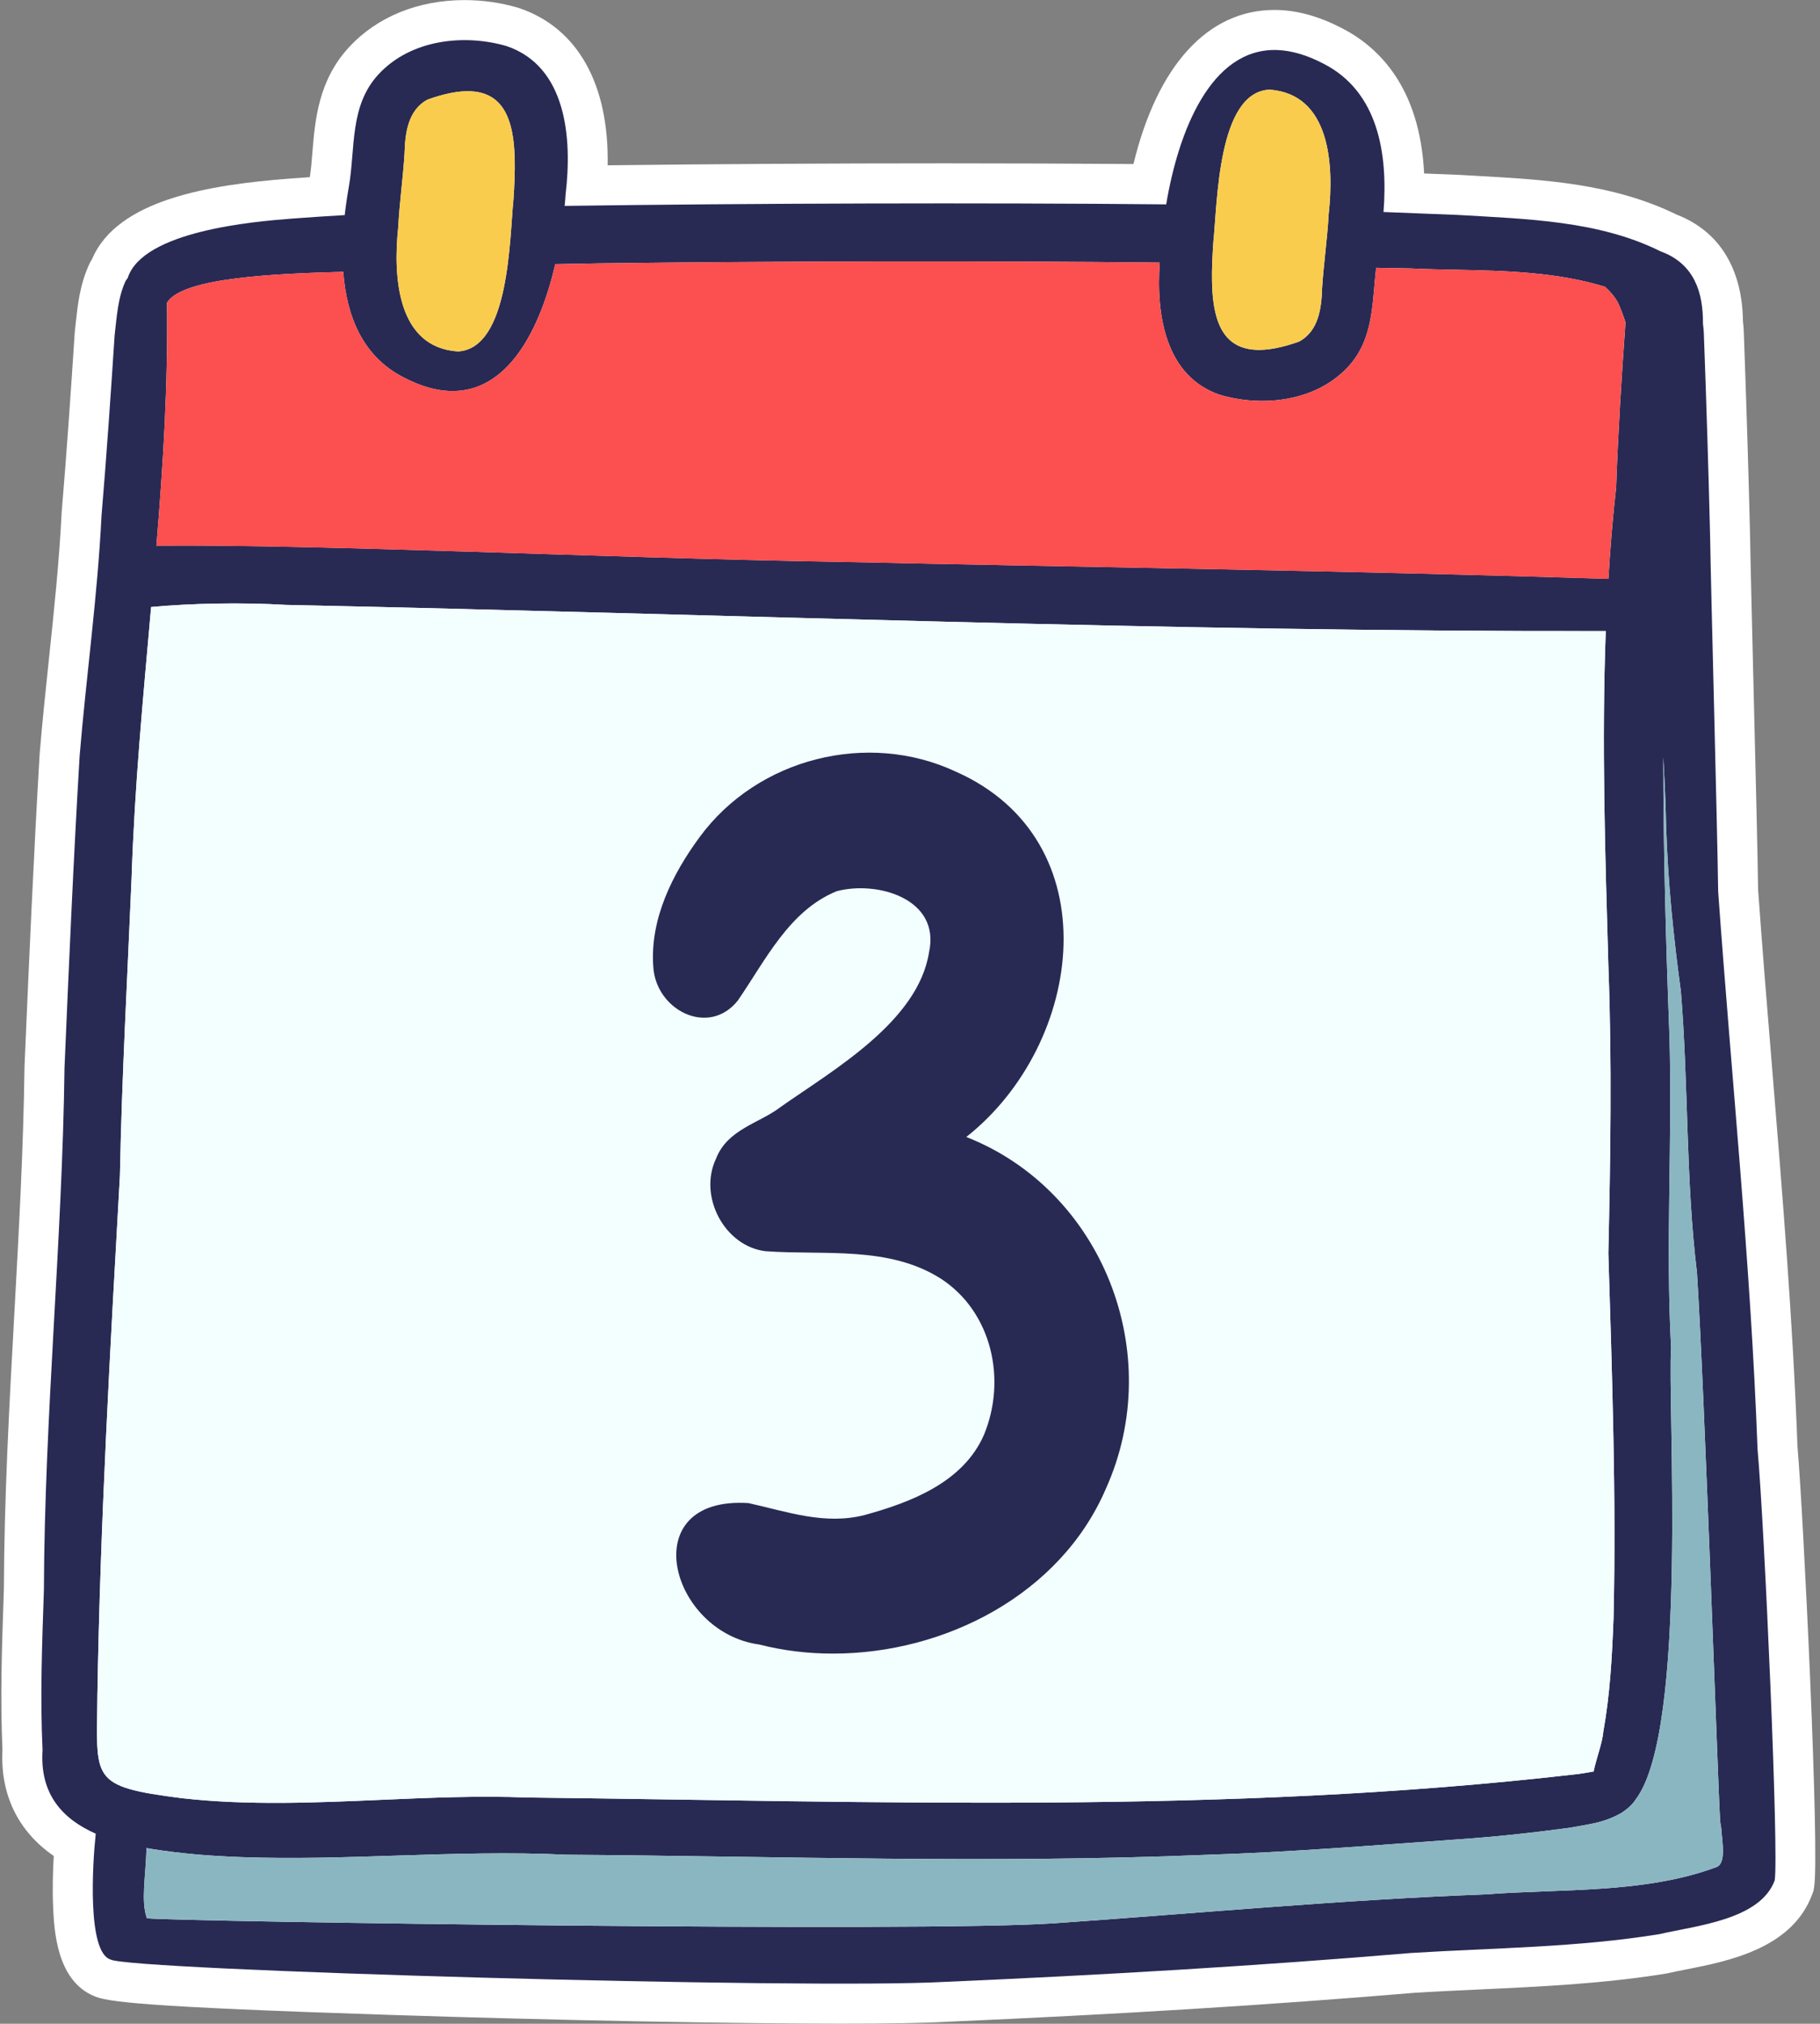
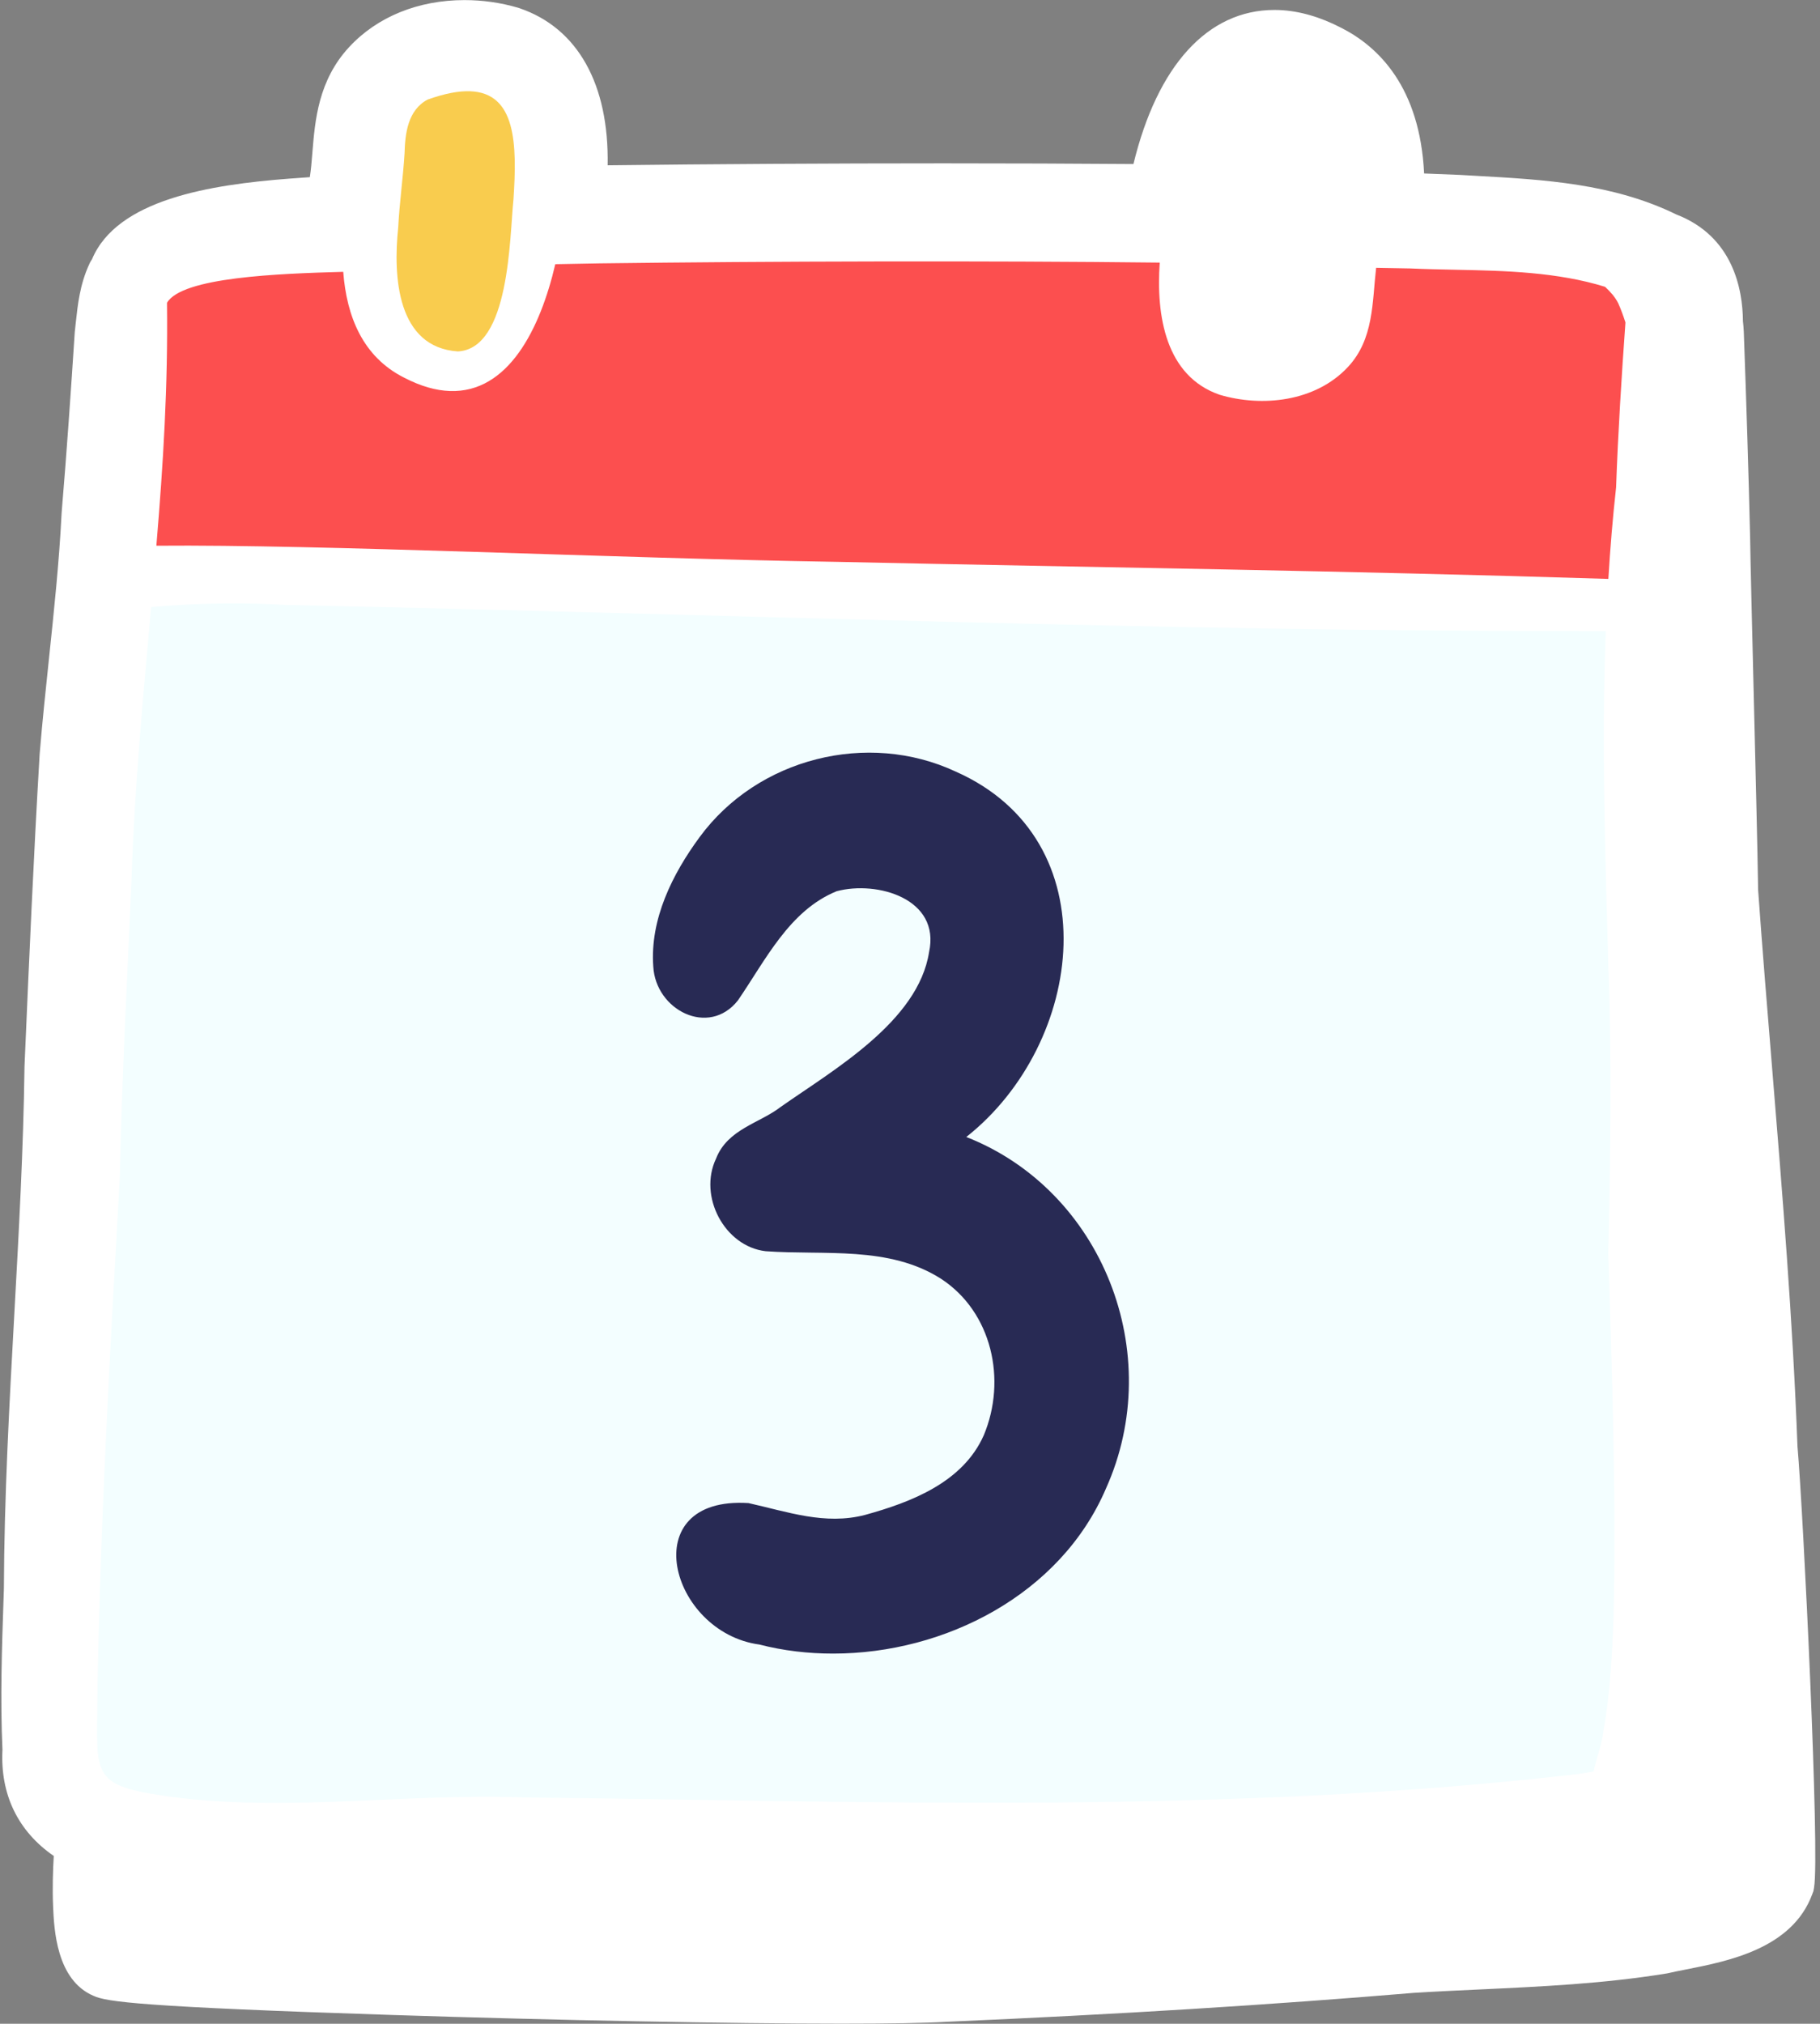
<svg xmlns="http://www.w3.org/2000/svg" height="495.0" preserveAspectRatio="xMidYMid meet" version="1.0" viewBox="27.8 2.5 445.2 495.0" width="445.2" zoomAndPan="magnify">
  <rect x="27.8" y="2.5" width="445.2" height="495.0" fill="#808080" stroke="none" />
  <g>
    <g id="change1_1">
-       <path d="M233.69,497.48c-27.01,0-70.23-0.83-110.11-2.13c-61.05-1.98-69.73-3.2-72.88-4.67 c-9.13-3.86-9.67-16.36-9.91-21.82c-0.19-4.42-0.05-8.89,0.16-12.4c-8.72-6.01-13.12-15.02-12.55-25.97 c-0.56-12.51-0.14-25.07,0.28-37.22l0.07-2.09c0.08-22.51,1.34-45.34,2.56-67.43c1.09-19.81,2.22-40.29,2.48-60.24l0.01-0.3 l0.06-1.39c1.06-24.53,2.16-49.91,3.64-74.9l0.02-0.22c0.64-7.78,1.47-15.62,2.27-23.21c1.22-11.61,2.49-23.61,3.07-35.29 l0.02-0.34c1.28-15.16,2.29-30.12,3.2-44.02l0.02-0.26l0.03-0.26c0.08-0.66,0.15-1.33,0.22-2.01c0.47-4.32,0.99-9.22,3.27-14.16 l0.27-0.58c0,0,0.39-0.63,0.42-0.67c6.15-14.63,28.9-18.23,48.28-19.71c1.6-0.12,3.25-0.24,5-0.36c0.29-1.86,0.46-3.92,0.63-6.1 c0.64-7.82,1.44-17.55,8.96-25.69c6.86-7.43,16.9-11.52,28.26-11.52c4.44,0,8.83,0.63,13.05,1.86l0.2,0.06l0.2,0.07 c14.28,4.87,21.91,18.67,21.55,38.42c25.72-0.31,54.48-0.48,82.17-0.48c16.47,0,32.06,0.06,46.45,0.17 c5.83-24.08,18.16-37.69,34.5-37.69c0.37,0,0.74,0.01,1.11,0.02c4.94,0.2,10.08,1.68,15.29,4.39c9.02,4.59,19.17,14.45,20.2,35.59 c2.86,0.11,8.77,0.35,8.77,0.35c1.4,0.08,2.8,0.16,4.2,0.24c16.34,0.91,33.23,1.86,48.73,9.44c13.89,5.36,16.23,18.31,16.29,26.11 c0.1,0.86,0.17,1.75,0.21,2.64c0.66,18.21,1.17,34.6,1.54,50.15c0.08,5.6,0.45,20.47,0.83,36.21c0.47,19.11,1,40.75,1.13,50.08 c1.05,14.66,2.27,29.58,3.46,44.01c2.47,30.13,5.02,61.28,6.17,92.13c1.43,16.25,5.5,99.95,4.05,107.92l-0.15,0.84l-0.3,0.8 c-4.91,13.26-20.5,16.33-30.81,18.36c-1.59,0.31-3.09,0.61-4.35,0.9l-0.32,0.07l-0.32,0.05c-15.21,2.47-30.53,3.18-45.34,3.87 c-5.35,0.25-10.89,0.5-16.29,0.84c-35.11,2.95-72.43,5.26-114.09,7.07C254.16,497.33,245.44,497.48,233.69,497.48 C233.69,497.48,233.69,497.48,233.69,497.48z" fill="#fff" />
+       <path d="M233.69,497.48c-27.01,0-70.23-0.83-110.11-2.13c-61.05-1.98-69.73-3.2-72.88-4.67 c-9.13-3.86-9.67-16.36-9.91-21.82c-0.19-4.42-0.05-8.89,0.16-12.4c-8.72-6.01-13.12-15.02-12.55-25.97 c-0.56-12.51-0.14-25.07,0.28-37.22l0.07-2.09c0.08-22.51,1.34-45.34,2.56-67.43c1.09-19.81,2.22-40.29,2.48-60.24l0.01-0.3 l0.06-1.39c1.06-24.53,2.16-49.91,3.64-74.9l0.02-0.22c0.64-7.78,1.47-15.62,2.27-23.21c1.22-11.61,2.49-23.61,3.07-35.29 l0.02-0.34c1.28-15.16,2.29-30.12,3.2-44.02l0.02-0.26l0.03-0.26c0.08-0.66,0.15-1.33,0.22-2.01c0.47-4.32,0.99-9.22,3.27-14.16 l0.27-0.58c0,0,0.39-0.63,0.42-0.67c6.15-14.63,28.9-18.23,48.28-19.71c1.6-0.12,3.25-0.24,5-0.36c0.29-1.86,0.46-3.92,0.63-6.1 c0.64-7.82,1.44-17.55,8.96-25.69c6.86-7.43,16.9-11.52,28.26-11.52c4.44,0,8.83,0.63,13.05,1.86l0.2,0.06l0.2,0.07 c14.28,4.87,21.91,18.67,21.55,38.42c25.72-0.31,54.48-0.48,82.17-0.48c16.47,0,32.06,0.06,46.45,0.17 c5.83-24.08,18.16-37.69,34.5-37.69c0.37,0,0.74,0.01,1.11,0.02c4.94,0.2,10.08,1.68,15.29,4.39c9.02,4.59,19.17,14.45,20.2,35.59 c2.86,0.11,8.77,0.35,8.77,0.35c1.4,0.08,2.8,0.16,4.2,0.24c16.34,0.91,33.23,1.86,48.73,9.44c13.89,5.36,16.23,18.31,16.29,26.11 c0.1,0.86,0.17,1.75,0.21,2.64c0.66,18.21,1.17,34.6,1.54,50.15c0.08,5.6,0.45,20.47,0.83,36.21c0.47,19.11,1,40.75,1.13,50.08 c1.05,14.66,2.27,29.58,3.46,44.01c2.47,30.13,5.02,61.28,6.17,92.13c1.43,16.25,5.5,99.95,4.05,107.92l-0.15,0.84l-0.3,0.8 c-4.91,13.26-20.5,16.33-30.81,18.36c-1.59,0.31-3.09,0.61-4.35,0.9l-0.32,0.07l-0.32,0.05c-15.21,2.47-30.53,3.18-45.34,3.87 c-5.35,0.25-10.89,0.5-16.29,0.84c-35.11,2.95-72.43,5.26-114.09,7.07C254.16,497.33,245.44,497.48,233.69,497.48 z" fill="#fff" />
    </g>
    <g id="change2_2">
-       <path d="M422.49,398.25v0.16c0-0.08,0.01-0.15,0.01-0.23C422.5,398.21,422.5,398.22,422.49,398.25z M422.49,398.25 v0.16c0-0.08,0.01-0.15,0.01-0.23C422.5,398.21,422.5,398.22,422.49,398.25z M422.49,398.25v0.16c0-0.08,0.01-0.15,0.01-0.23 C422.5,398.21,422.5,398.22,422.49,398.25z M422.49,398.25v0.16c0-0.08,0.01-0.15,0.01-0.23 C422.5,398.21,422.5,398.22,422.49,398.25z M422.49,398.25v0.16c0-0.08,0.01-0.15,0.01-0.23 C422.5,398.21,422.5,398.22,422.49,398.25z M457.72,356.91c-1.68-45.57-6.39-90.91-9.63-136.34c-0.22-16.55-1.78-74.11-1.96-86.47 c-0.4-16.69-0.93-33.34-1.54-50c-0.03-0.75-0.1-1.58-0.22-2.39c0.08-7.62-2.08-14.72-10.39-17.74c-15.08-7.52-32.75-7.9-49.61-8.9 c-6.05-0.24-12.09-0.48-18.14-0.71c1.12-14.41-1.36-29.53-14.74-36.31c-4.11-2.15-7.82-3.17-11.18-3.31 c-16.36-0.64-24.29,20.05-27.24,37.75c-45.08-0.44-101.89-0.26-147.15,0.37c0.1-0.97,0.18-1.94,0.24-2.86 c1.64-13.82,0.18-31.25-14.41-36.22c-10.27-3.01-23.4-1.71-31.37,6.91c-7.12,7.7-5.62,18.09-7.24,27.45 c-0.4,2.25-0.75,4.59-1.02,6.97c-4.27,0.25-8.54,0.53-12.79,0.85c-9.62,0.73-36.65,3.06-40.3,14.56c-0.18,0.23-0.35,0.46-0.52,0.73 c-1.91,4.15-2.14,8.8-2.67,13.23c-0.96,14.74-1.97,29.47-3.21,44.21c-0.97,19.63-3.74,39.21-5.36,58.83 c-1.51,25.38-2.6,50.74-3.69,76.13c-0.54,42.41-4.89,85.24-5.04,127.73c-0.44,13.07-0.95,26.15-0.33,39.19 c-0.73,10.88,4.99,16.9,13.01,20.44c-0.79,7.32-2.13,28.94,3.6,30.77c4.24,2.65,170.01,7.37,204.29,5.47 c37.98-1.65,75.86-3.86,113.85-7.06c20.25-1.26,40.63-1.33,60.77-4.61c8.95-2.08,24.62-3.49,28.18-13.12 C462.99,456.53,459.41,375.58,457.72,356.91z M324.62,61.54c0.99-9.35,1.01-36.49,13.71-37.11c14.84,1.05,15.82,18.28,14.49,30.4 c-0.33,6.04-1.22,12.05-1.61,18.09c-0.14,4.87-0.82,10.56-5.66,13.14c-4.23,1.5-7.65,2.12-10.41,2.01 C323.93,87.63,323.65,75.26,324.62,61.54z M125.21,58.11c0.31-6.04,1.18-12.05,1.55-18.09c0.13-4.87,0.79-10.57,5.63-13.16 c4.22-1.51,7.64-2.14,10.4-2.04c11.21,0.41,11.53,12.77,10.61,26.49c-0.97,9.35-0.9,36.48-13.6,37.15 C124.95,87.46,123.93,70.23,125.21,58.11z M68.65,76.56c3.66-6.25,27.05-7.13,43.11-7.57c0.82,10.81,4.71,20.76,14.89,25.88 c4.12,2.14,7.83,3.16,11.2,3.27c14.3,0.51,22.1-15.23,25.78-31.02c3.62-0.06,7.23-0.13,10.85-0.2c41.09-0.53,95.1-0.67,137.01-0.19 c-0.92,13.01,1.45,27.78,14.66,32.33c10.27,3.05,23.4,1.78,31.39-6.81c6.35-6.82,5.9-15.78,6.88-24.24 c2.78,0.05,5.58,0.1,8.36,0.15c3.66,0.17,7.38,0.24,11.09,0.32c12.38,0.24,24.9,0.58,36.55,4.17c1.27,1.19,2.45,2.46,3.23,4.04 c0.7,1.53,1.26,3.09,1.77,4.66c-0.97,13.43-1.81,26.9-2.29,40.36c-0.83,7.45-1.44,14.91-1.89,22.37 c-62.71-1.99-125.8-2.82-188.62-4.17c-55.53-0.9-125.96-4.3-166.56-3.95C67.76,115.49,68.89,97.07,68.65,76.56z M51.63,417.15 c0.68-41.84,3.14-85.04,5.51-127.12c0.46-24.1,1.84-48.59,2.85-72.73c0.77-22.93,2.77-43.41,4.78-66.33 c9.75-0.91,22.07-1.17,32.98-0.52c107.69,2.26,214.8,6.59,322.85,6.4c-1.03,27.43-0.14,54.92,0.65,82.25 c0.87,23.3,0.5,46.61-0.02,69.96c0.91,29.66,1.94,59.38,1.27,89.12v0.33c-0.01-0.04-0.01-0.07-0.01-0.1 c-0.35,9.24-0.85,18.51-2.5,27.69c-0.22,2.68-1.64,6.26-2.37,9.7c-1.66,0.28-3.3,0.61-4.95,0.75 c-85.26,9.78-170.7,6.59-255.96,5.61c-11.84-0.46-23.72,0.05-35.6,0.57c-16.33,0.71-32.61,1.42-48.75-0.39 C49.36,439.43,51.53,437.72,51.63,417.15z M447.46,459.26c-17.49,6.45-37.81,5.18-56.26,6.6c-35.12,1.32-70.19,4.61-105.28,7.05 c-31.69,2.29-214.35-0.4-222.18-1.2c-1.53-4.2-0.26-10.42-0.11-17.18c4.25,0.76,8.58,1.22,12.61,1.6 c3.57,0.28,7.13,0.49,10.71,0.62c12.61,0.45,25.3,0.04,37.98-0.38c13.82-0.43,27.62-0.88,41.39-0.21 c52.19,0.37,104.31,2.19,156.62,0.02c20.14-0.62,40.28-2.28,60.39-3.7c9.53-0.63,19-1.64,28.47-2.92c4.71-0.89,8.28-1.15,12.6-3.61 c1.73-1.12,2.87-2.26,3.57-3.38c12.89-17.16,7.67-96.99,8.61-110.41c-1.41-25.57,0.39-51.26-0.43-76.87 c-0.86-22.49-1.47-45.03-1.48-67.57c0.31,5.67,0.58,11.33,0.69,16.94c0.43,13.53,1.79,26.95,3.61,40.31 c1.88,22.91,1.17,46.04,3.94,68.87c1.84,28.74,5.18,126.81,5.62,133.2c0.02,0.86,0.14,1.72,0.31,2.58 C449.04,453.01,450.21,458.5,447.46,459.26z M422.49,398.41c0-0.08,0.01-0.15,0.01-0.23c0,0.03,0,0.04-0.01,0.07V398.41z M422.49,398.25v0.16c0-0.08,0.01-0.15,0.01-0.23C422.5,398.21,422.5,398.22,422.49,398.25z M422.49,398.25v0.16 c0-0.08,0.01-0.15,0.01-0.23C422.5,398.21,422.5,398.22,422.49,398.25z M422.49,398.25v0.16c0-0.08,0.01-0.15,0.01-0.23 C422.5,398.21,422.5,398.22,422.49,398.25z M422.49,398.25v0.16c0-0.08,0.01-0.15,0.01-0.23 C422.5,398.21,422.5,398.22,422.49,398.25z" fill="#282a54" />
-     </g>
+       </g>
    <g id="change3_1">
-       <path d="M447.46,459.26c-17.49,6.45-37.81,5.18-56.26,6.6c-35.12,1.32-70.19,4.61-105.28,7.05 c-31.69,2.29-214.35-0.4-222.18-1.2c-1.53-4.2-0.26-10.42-0.11-17.18c4.25,0.76,8.58,1.22,12.61,1.6 c3.57,0.28,7.13,0.49,10.71,0.62c12.61,0.45,25.3,0.04,37.98-0.38c13.82-0.43,27.62-0.88,41.39-0.21 c52.19,0.37,104.31,2.19,156.62,0.02c20.14-0.62,40.28-2.28,60.39-3.7c9.53-0.63,19-1.64,28.47-2.92c4.71-0.89,8.28-1.15,12.6-3.61 c1.73-1.12,2.87-2.26,3.57-3.38c12.89-17.16,7.67-96.99,8.61-110.41c-1.41-25.57,0.39-51.26-0.43-76.87 c-0.86-22.49-1.47-45.03-1.48-67.57c0.31,5.67,0.58,11.33,0.69,16.94c0.43,13.53,1.79,26.95,3.61,40.31 c1.88,22.91,1.17,46.04,3.94,68.87c1.84,28.74,5.18,126.81,5.62,133.2c0.02,0.86,0.14,1.72,0.31,2.58 C449.04,453.01,450.21,458.5,447.46,459.26z" fill="#8ab6c1" />
-     </g>
+       </g>
    <g id="change4_1">
-       <path d="M352.82,54.83c-0.33,6.04-1.22,12.05-1.61,18.09c-0.14,4.87-0.82,10.56-5.66,13.14 c-4.23,1.5-7.65,2.12-10.41,2.01c-11.21-0.44-11.49-12.81-10.52-26.53c0.99-9.35,1.01-36.49,13.71-37.11 C353.16,25.48,354.14,42.71,352.82,54.83z" fill="#f9cc4e" />
-     </g>
+       </g>
    <g id="change4_2">
      <path d="M153.4,51.31c-0.97,9.35-0.9,36.48-13.6,37.15c-14.85-1-15.88-18.23-14.59-30.35 c0.31-6.04,1.18-12.05,1.55-18.09c0.13-4.87,0.79-10.57,5.63-13.16c4.22-1.51,7.64-2.14,10.4-2.04 C154,25.24,154.32,37.59,153.4,51.31z" fill="#f9cc4e" />
    </g>
    <g id="change5_1">
      <path d="M425.41,81.37c-0.97,13.43-1.81,26.9-2.29,40.36c-0.83,7.45-1.44,14.91-1.89,22.37 c-62.71-1.99-125.8-2.82-188.62-4.17c-55.53-0.9-125.96-4.3-166.56-3.95c1.71-20.49,2.84-38.91,2.6-59.42 c3.66-6.25,27.05-7.13,43.11-7.57c0.82,10.81,4.71,20.76,14.89,25.88c4.12,2.14,7.83,3.16,11.2,3.27 c14.3,0.51,22.1-15.23,25.78-31.02c3.62-0.06,7.23-0.13,10.85-0.2c41.09-0.53,95.1-0.67,137.01-0.19 c-0.92,13.01,1.45,27.78,14.66,32.33c10.27,3.05,23.4,1.78,31.39-6.81c6.35-6.82,5.9-15.78,6.88-24.24 c2.78,0.05,5.58,0.1,8.36,0.15c3.66,0.17,7.38,0.24,11.09,0.32c12.38,0.24,24.9,0.58,36.55,4.17c1.27,1.19,2.45,2.46,3.23,4.04 C424.34,78.23,424.9,79.79,425.41,81.37z" fill="#fc4f4f" />
    </g>
    <g id="change6_1">
      <path d="M422.5,398.17L422.5,398.17c0,0.04,0,0.05-0.01,0.08v0.16c-0.35,9.24-0.85,18.51-2.5,27.69 c-0.22,2.68-1.64,6.26-2.37,9.7c-1.66,0.28-3.3,0.61-4.95,0.75c-85.26,9.78-170.7,6.59-255.96,5.61 c-11.84-0.46-23.72,0.05-35.6,0.57c-16.33,0.71-32.61,1.42-48.75-0.39c-23-2.91-20.83-4.62-20.74-25.18 c0.68-41.84,3.14-85.04,5.51-127.12c0.46-24.1,1.84-48.59,2.85-72.73c0.77-22.93,2.77-43.41,4.78-66.33 c9.75-0.91,22.07-1.17,32.98-0.52c107.69,2.26,214.8,6.59,322.85,6.4c-1.03,27.43-0.14,54.92,0.65,82.25 c0.87,23.3,0.5,46.61-0.02,69.96C422.14,338.72,423.17,368.44,422.5,398.17z" fill="#f3feff" />
    </g>
  </g>
  <g id="change2_1">
    <path d="M213.57,404.75c-21.99-2.97-30.74-36.39-2.67-34.6c9.46,2.1,18.71,5.46,28.52,2.89 c11.22-3.1,23.92-7.94,29.03-19.49c5.67-13.54,1.99-30.11-10.42-38.24c-12.79-8.19-28.6-5.73-42.95-6.77 c-10.03-1.17-16.52-13.41-12.12-22.66c2.82-7.23,10.65-8.63,15.82-12.64c12.88-9.05,33.62-20.87,36.28-37.84 c2.85-13.09-12.67-17.54-22.58-14.92c-11.6,4.71-17.39,16.83-24.18,26.72c-7.12,9.02-20.13,2.38-20.7-8.3 c-0.84-11.57,4.69-22.62,11.33-31.64c14.23-19.39,41.14-26.05,62.59-16.06c37.99,16.76,31.61,66.53,2.65,89.4 c33.29,13.07,49.02,52.96,34.16,85.99c-11.11,25.93-39.43,40.37-66.71,40.37C225.49,406.97,219.39,406.25,213.57,404.75z" fill="#282a54" />
  </g>
</svg>